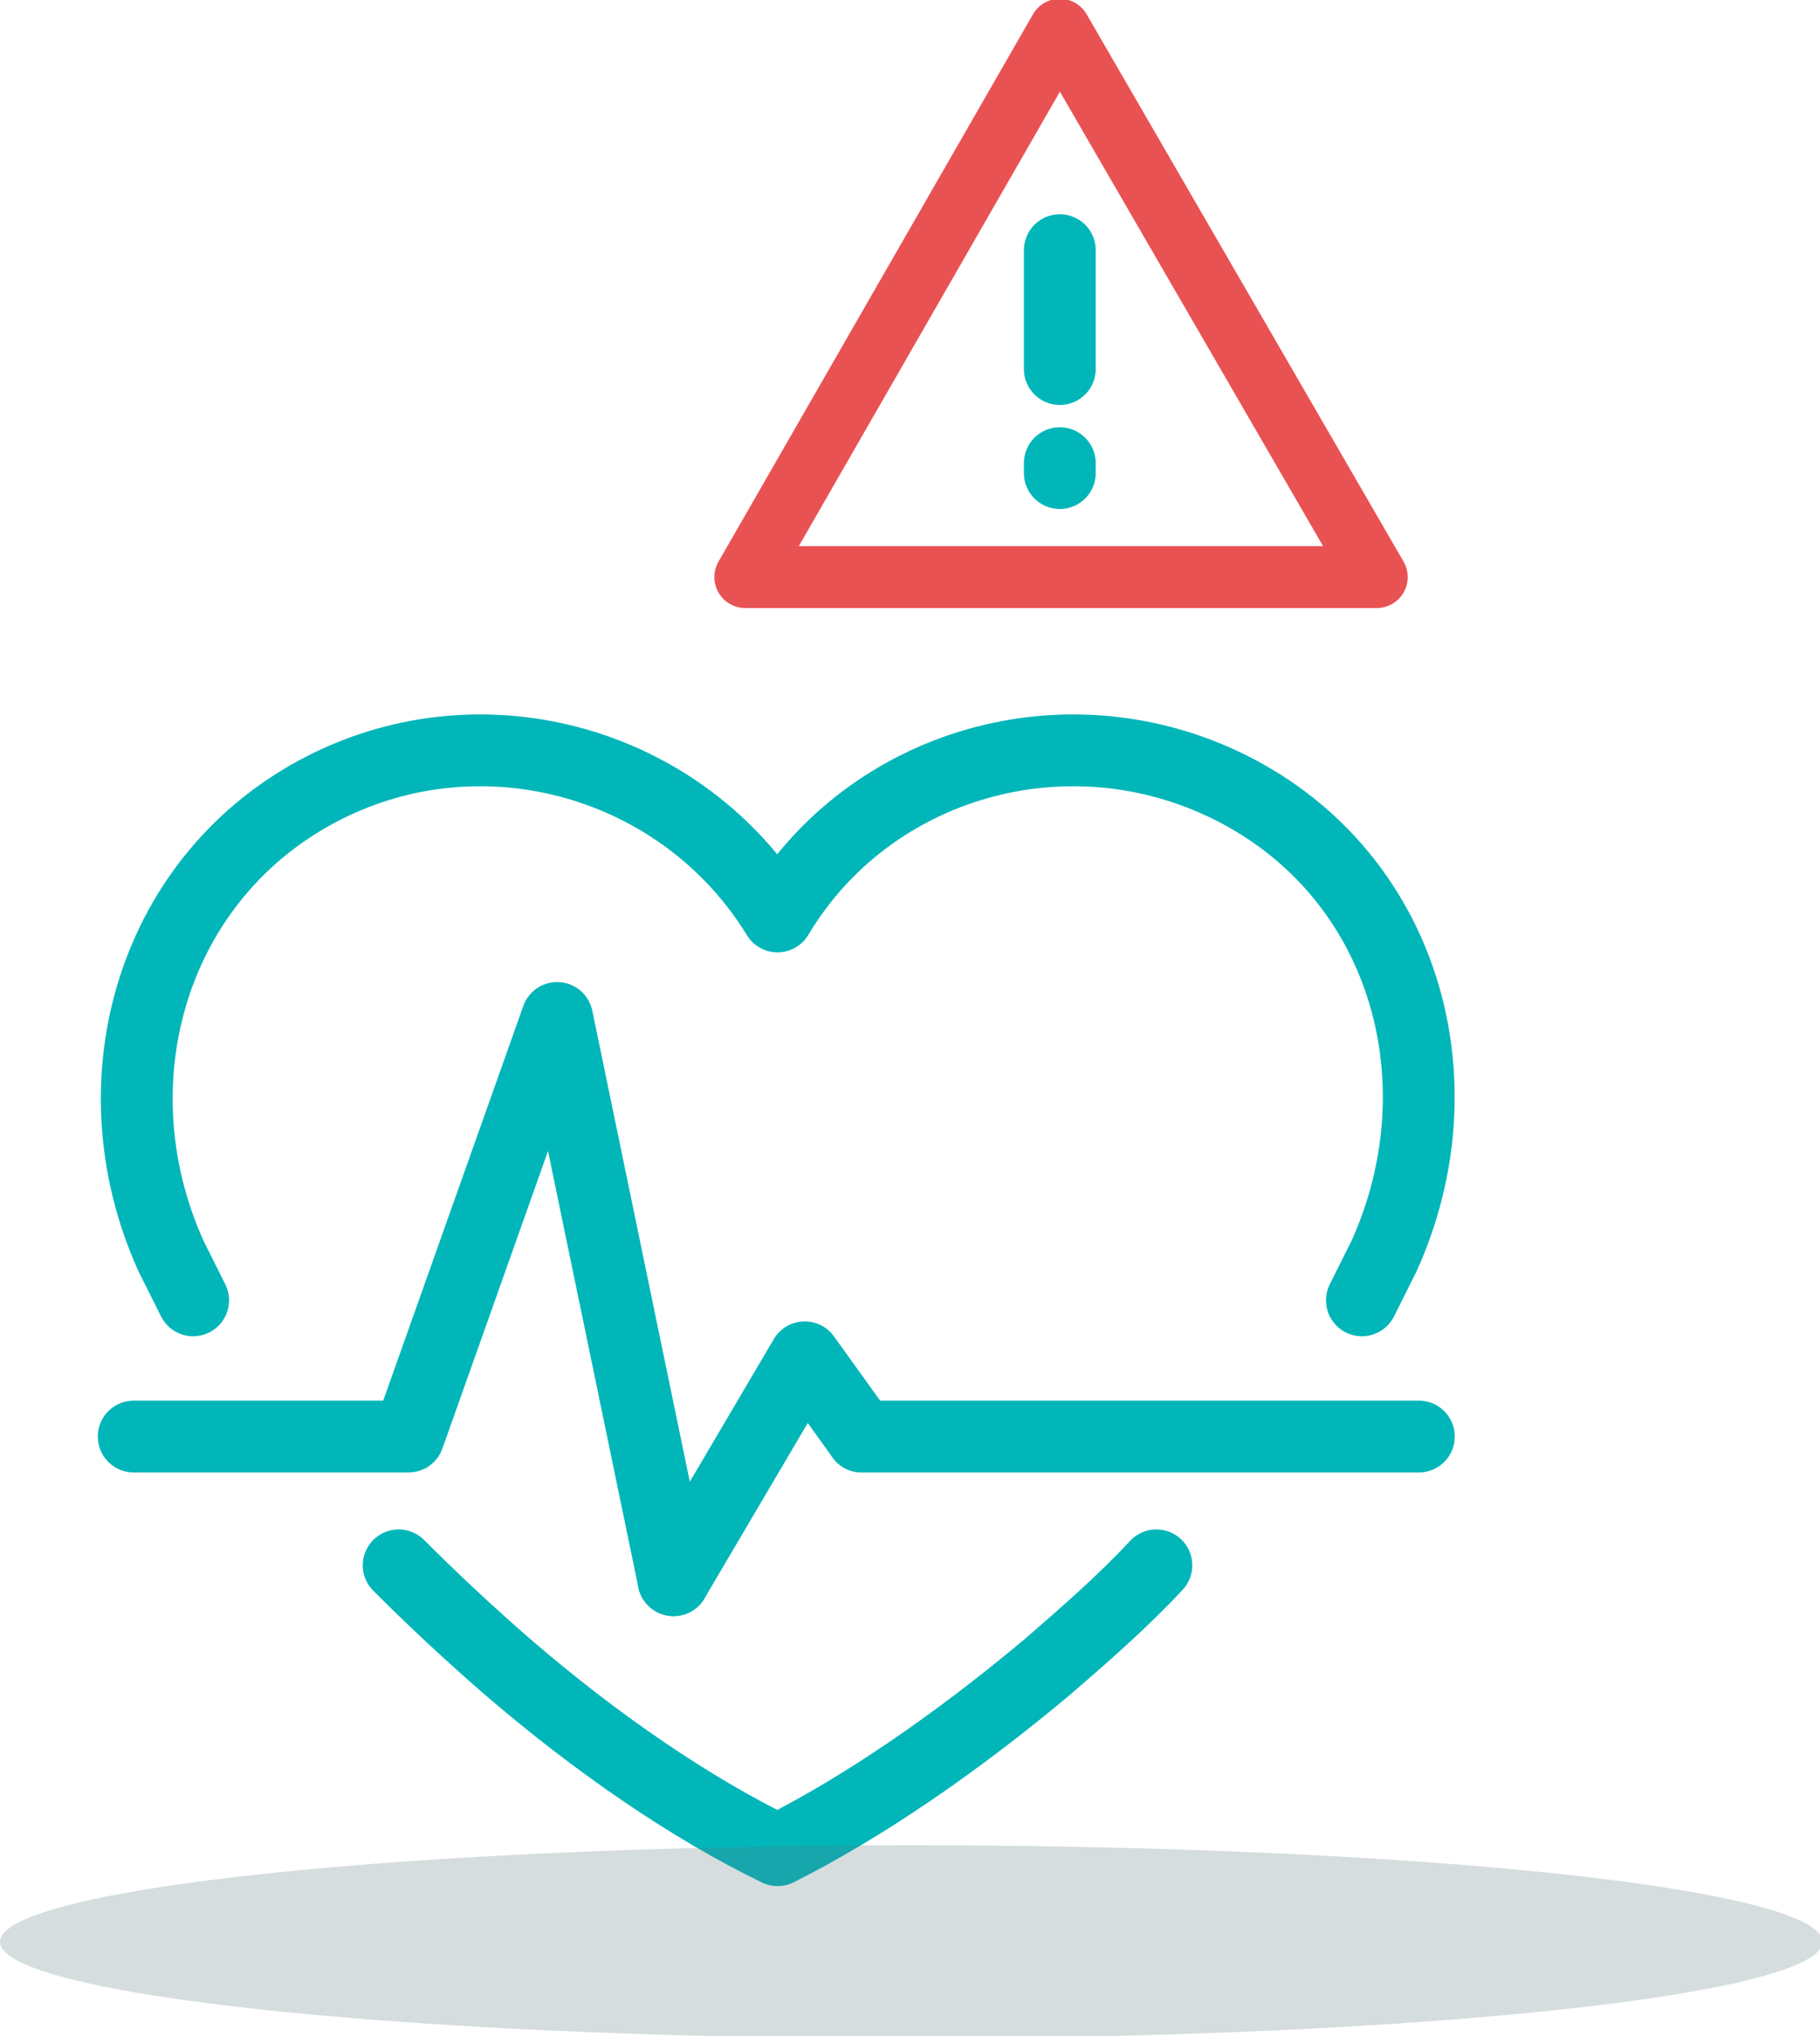
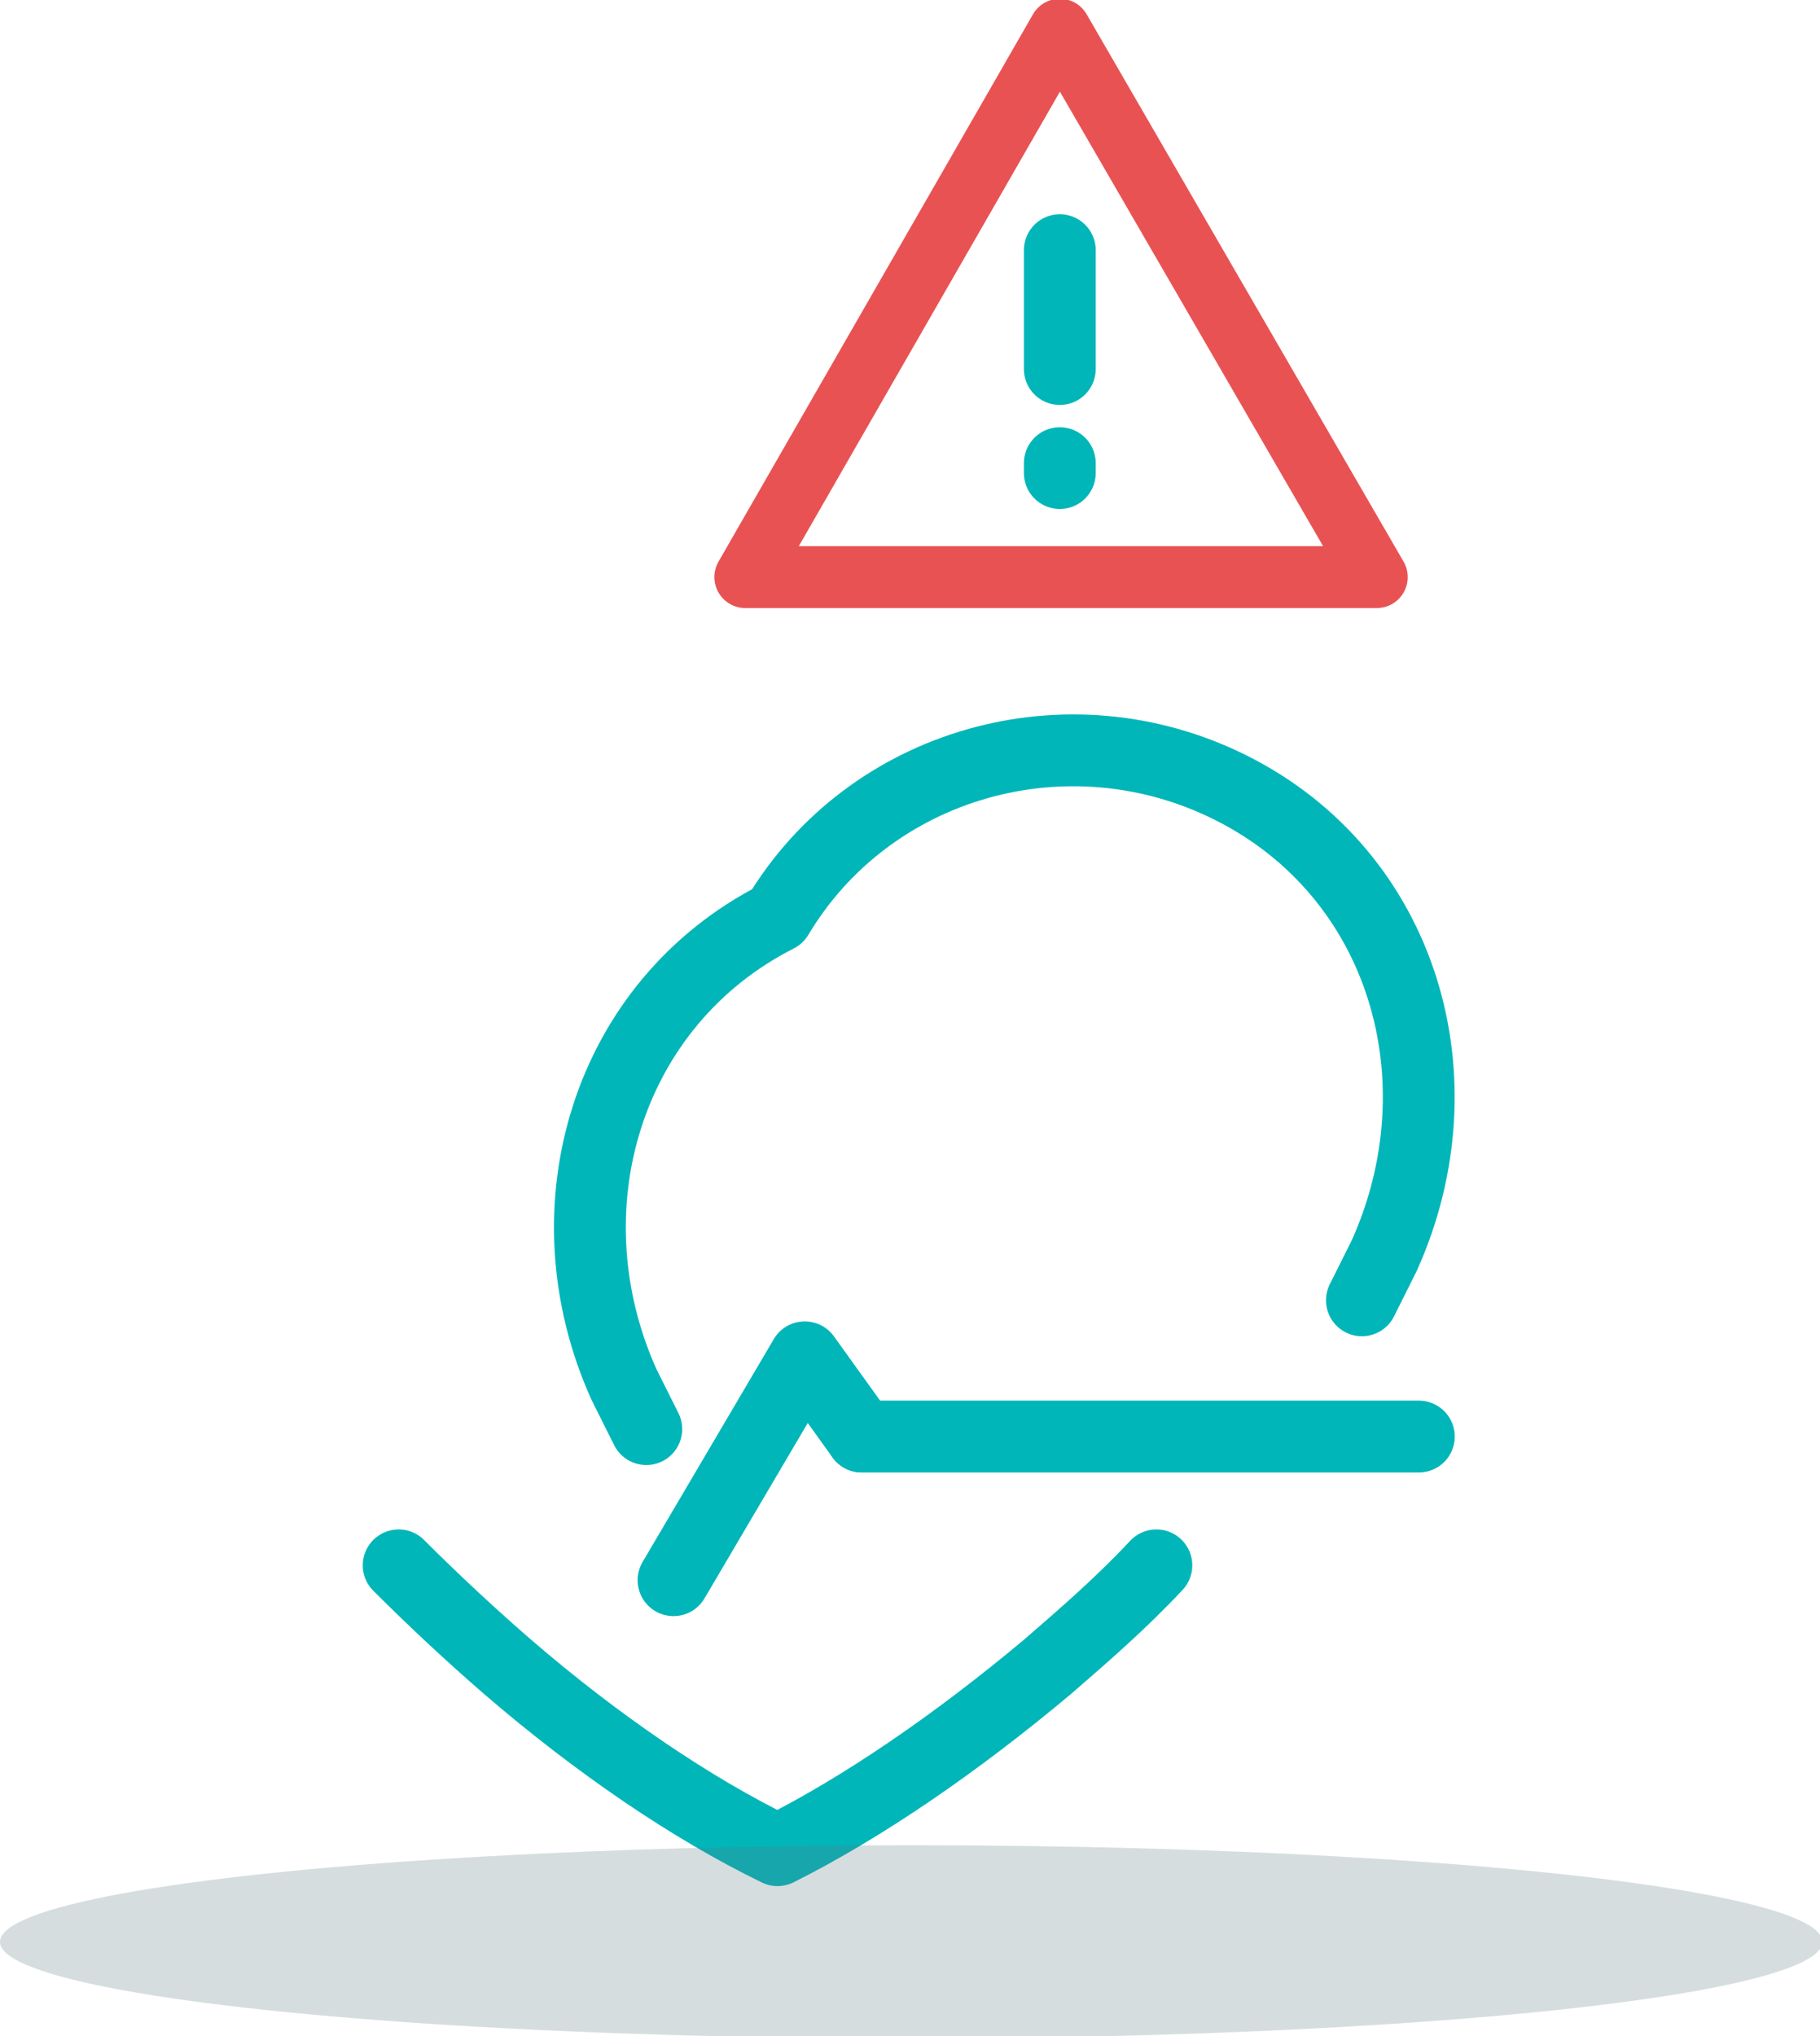
<svg xmlns="http://www.w3.org/2000/svg" version="1.1" id="Layer_1" x="0px" y="0px" width="73.5px" height="82.2px" viewBox="0 0 73.5 82.2" style="enable-background:new 0 0 73.5 82.2;" xml:space="preserve">
  <style type="text/css"> .st0{fill:none;stroke:#00B6B9;stroke-width:2.9;stroke-linecap:round;stroke-linejoin:round;stroke-miterlimit:10;} .st1{fill:none;stroke:#E95253;stroke-width:2.5;stroke-linecap:round;stroke-linejoin:round;stroke-miterlimit:10;} .st2{opacity:0.25;fill:#5E7A81;} </style>
  <g>
    <g>
      <line class="st0" x1="34.8" y1="58" x2="57.3" y2="58" />
      <polyline class="st0" points="27.2,63.8 32.5,54.8 34.8,58 " />
-       <polyline class="st0" points="5.4,58 16.5,58 22.5,41.1 27.2,63.8 " />
    </g>
    <g>
-       <path class="st0" d="M55,52.5c0.3-0.6,0.6-1.2,0.9-1.8c3.2-7.1,0.8-15.4-6.2-18.9c-6.6-3.3-14.6-1-18.3,5.2 c-3.8-6.2-11.8-8.5-18.3-5.2c-6.9,3.5-9.4,11.8-6.2,18.9c0.3,0.6,0.6,1.2,0.9,1.8" />
+       <path class="st0" d="M55,52.5c0.3-0.6,0.6-1.2,0.9-1.8c3.2-7.1,0.8-15.4-6.2-18.9c-6.6-3.3-14.6-1-18.3,5.2 c-6.9,3.5-9.4,11.8-6.2,18.9c0.3,0.6,0.6,1.2,0.9,1.8" />
      <path class="st0" d="M16.1,63.2c1.4,1.4,2.9,2.8,4.4,4.1c3.6,3.1,7.4,5.7,10.9,7.4c3.4-1.7,7.2-4.3,10.9-7.4 c1.5-1.3,3-2.6,4.4-4.1" />
    </g>
    <g>
      <polygon class="st1" points="42.8,1.2 30.1,23.3 55.6,23.3 " />
      <g>
        <line class="st0" x1="42.8" y1="10.1" x2="42.8" y2="14.9" />
        <line class="st0" x1="42.8" y1="18.7" x2="42.8" y2="19.1" />
      </g>
    </g>
  </g>
  <ellipse class="st2" cx="36.8" cy="78.4" rx="36.8" ry="3.9" />
</svg>